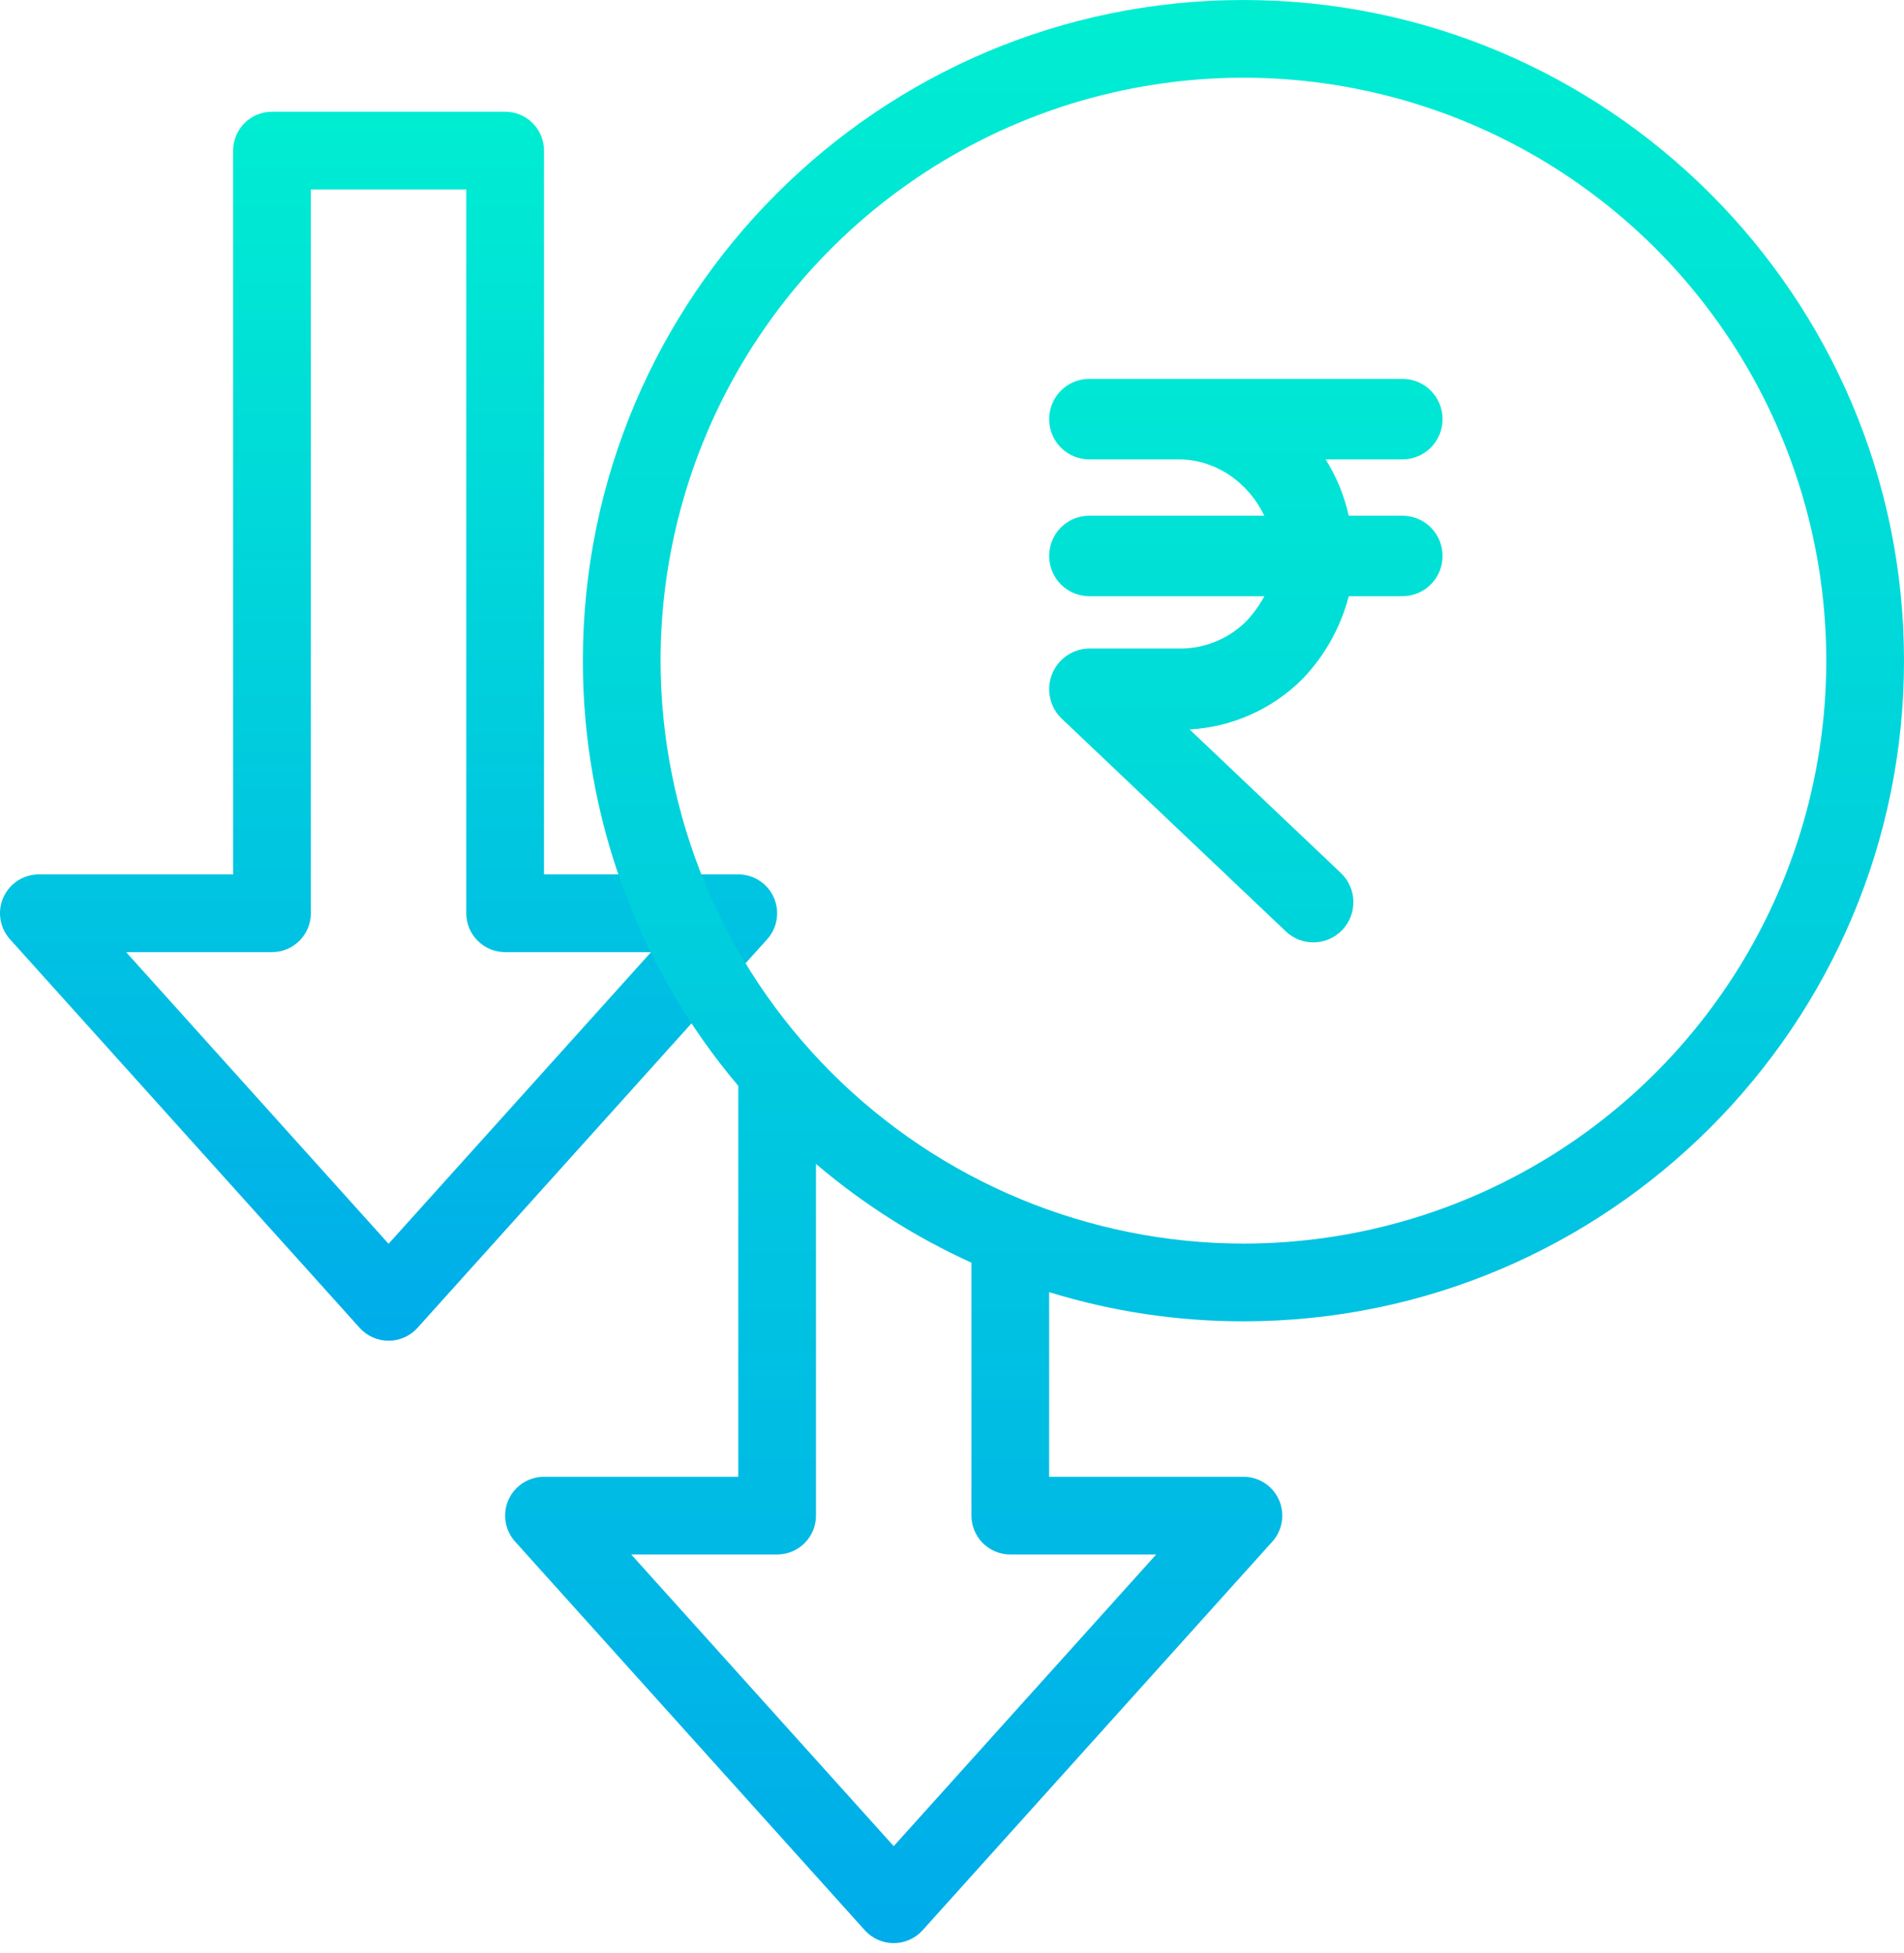
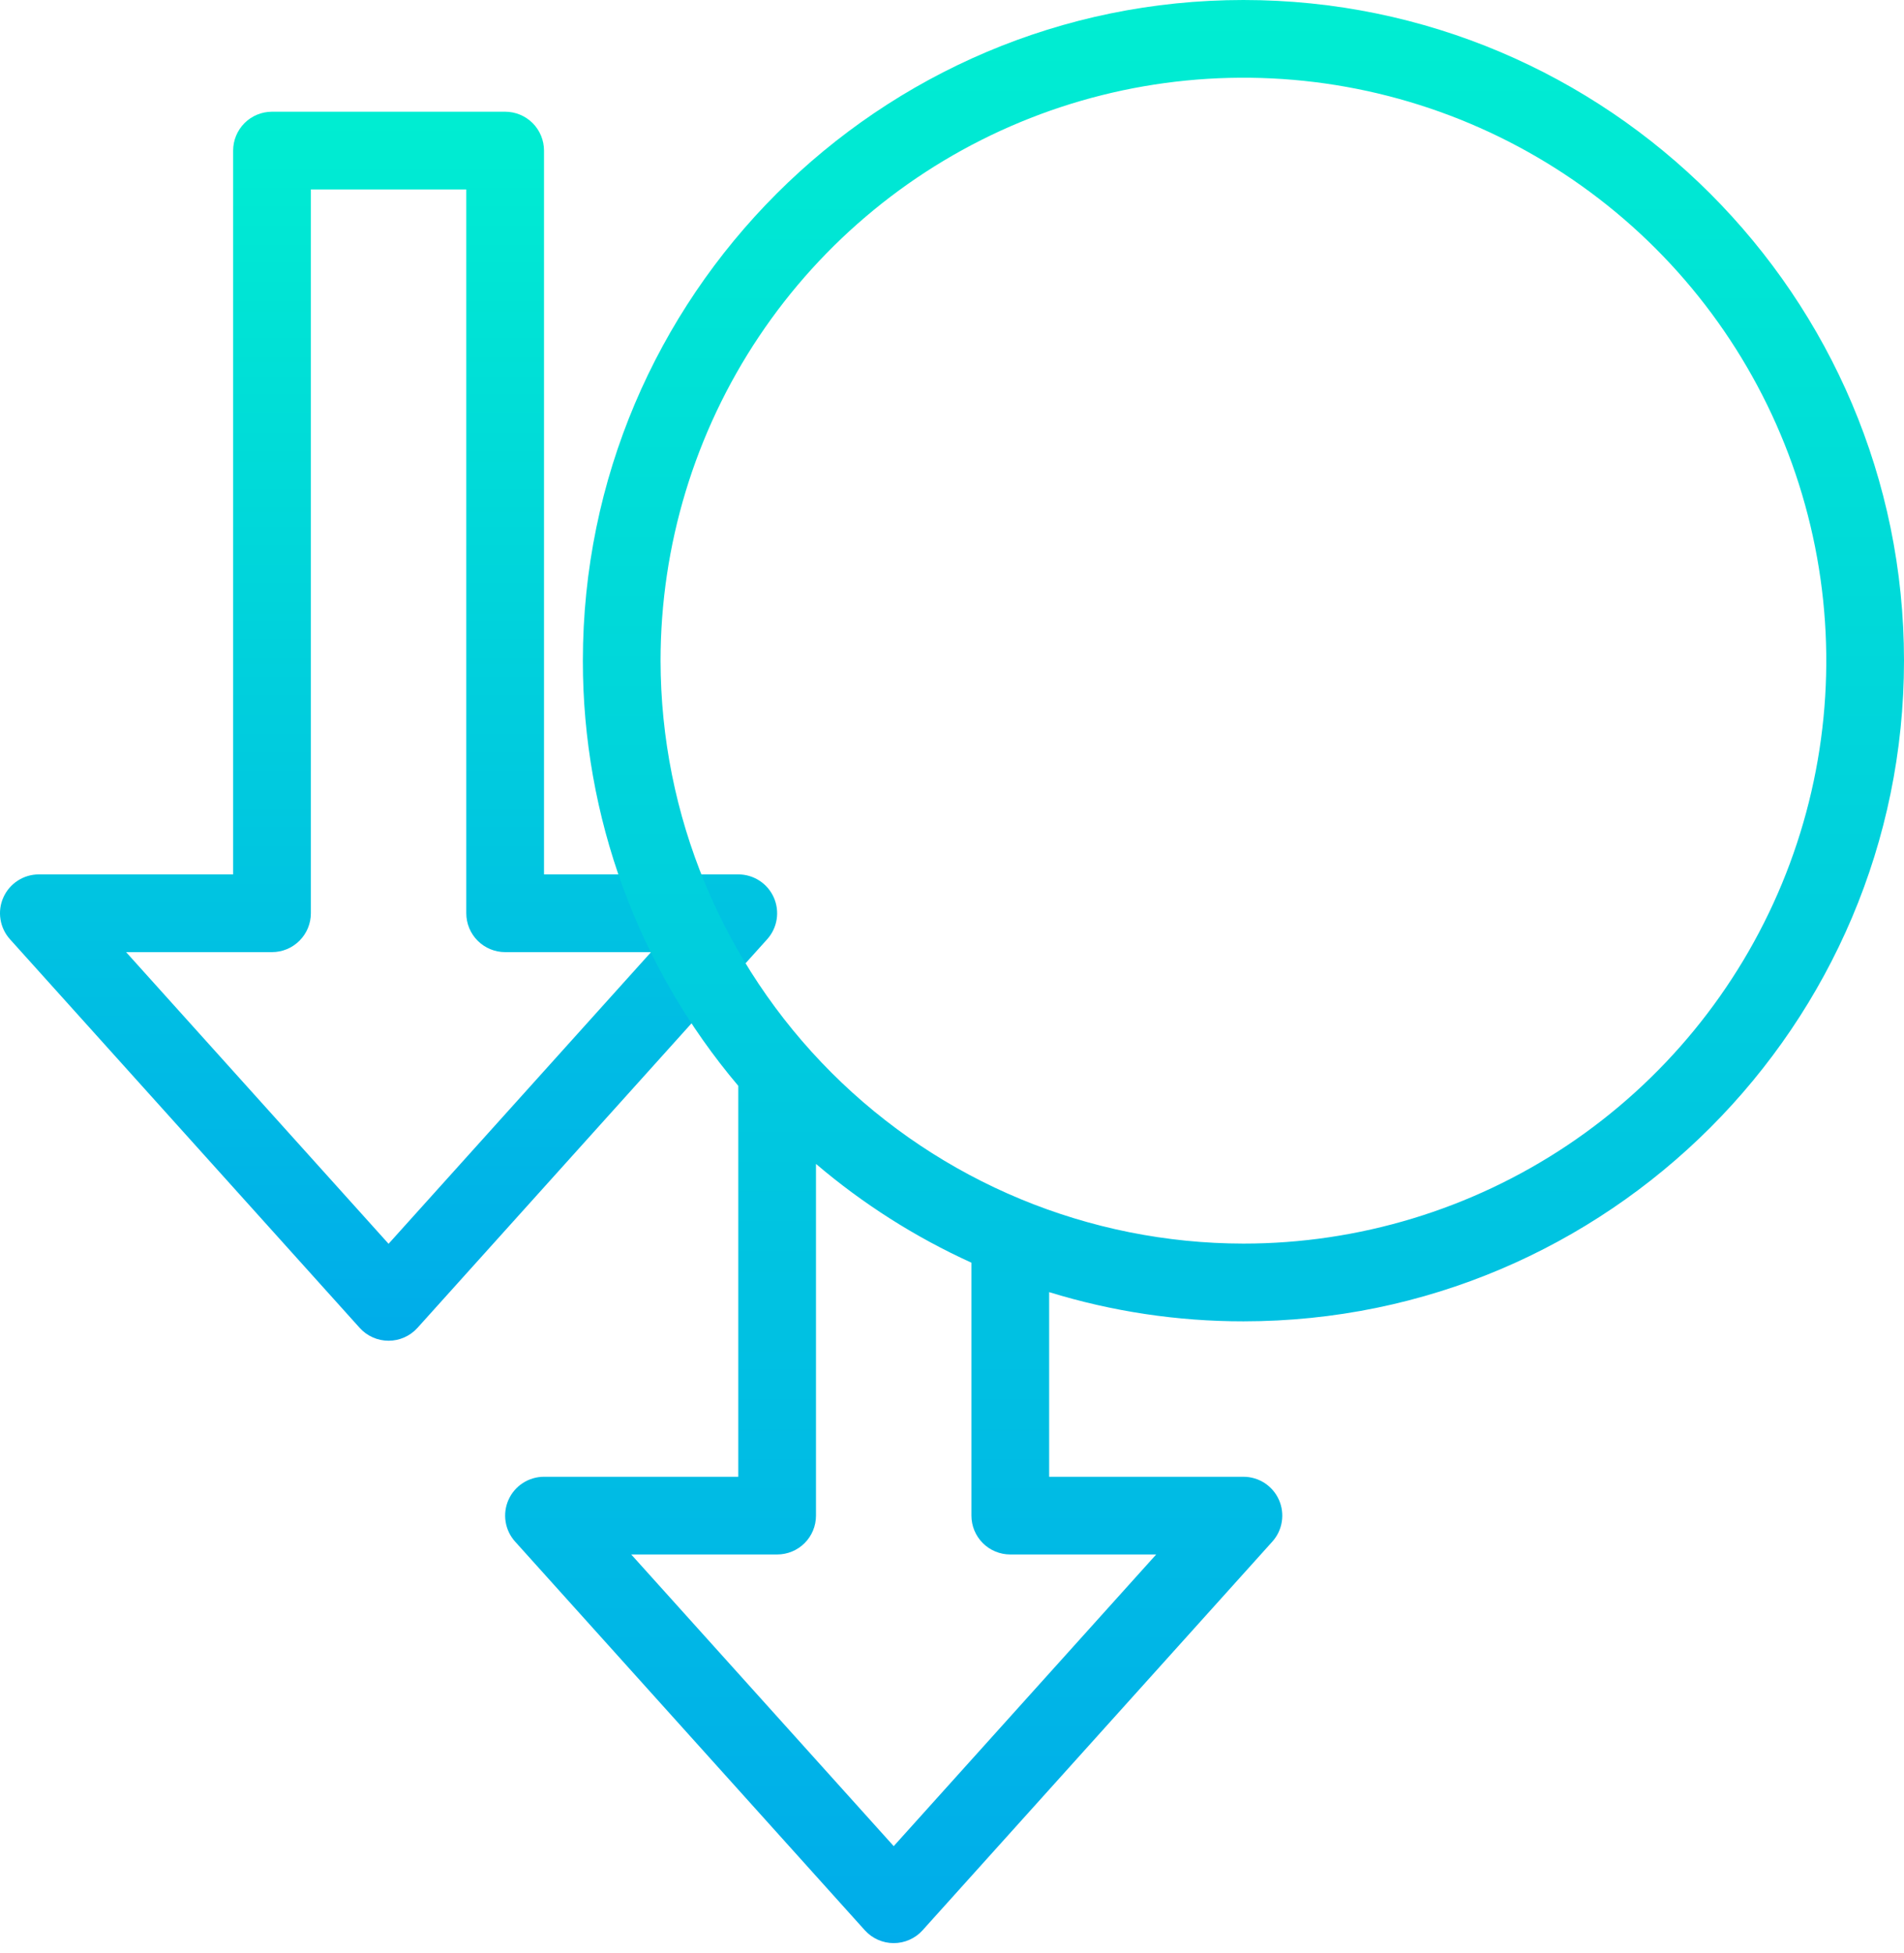
<svg xmlns="http://www.w3.org/2000/svg" width="78" height="80" viewBox="0 0 78 80" fill="none">
  <path d="M31.699 36.76C31.574 36.479 31.37 36.24 31.112 36.073C30.854 35.905 30.553 35.816 30.245 35.816H22.286V6.168C22.286 5.746 22.118 5.341 21.82 5.042C21.521 4.744 21.116 4.576 20.694 4.576H11.143C10.721 4.576 10.316 4.744 10.017 5.042C9.719 5.341 9.551 5.746 9.551 6.168V35.816H1.592C1.284 35.816 0.983 35.905 0.725 36.073C0.467 36.24 0.263 36.479 0.138 36.76C0.012 37.041 -0.029 37.353 0.02 37.657C0.068 37.961 0.203 38.244 0.409 38.473L14.735 54.391C14.884 54.557 15.067 54.69 15.271 54.78C15.475 54.871 15.695 54.918 15.918 54.918C16.142 54.918 16.362 54.871 16.566 54.78C16.77 54.69 16.952 54.557 17.102 54.391L31.428 38.473C31.634 38.244 31.769 37.961 31.817 37.657C31.865 37.353 31.824 37.041 31.699 36.76ZM15.918 50.947L5.166 39H11.143C11.565 39 11.97 38.832 12.268 38.533C12.567 38.235 12.735 37.83 12.735 37.408V7.76H19.102V37.408C19.102 37.83 19.27 38.235 19.568 38.533C19.867 38.832 20.272 39 20.694 39H26.671L15.918 50.947Z" fill="url(#paint0_linear_6422_2102)" />
  <path d="M50.939 54.123C65.86 54.123 78 41.983 78 27.061C78 12.14 65.86 0 50.939 0C36.017 0 23.878 12.14 23.878 27.061C23.872 33.437 26.128 39.609 30.245 44.478V60.49H22.286C21.978 60.49 21.677 60.579 21.419 60.746C21.16 60.914 20.956 61.153 20.831 61.434C20.706 61.715 20.665 62.026 20.713 62.33C20.761 62.634 20.896 62.917 21.102 63.146L35.428 79.065C35.578 79.231 35.76 79.364 35.964 79.454C36.168 79.545 36.389 79.592 36.612 79.592C36.836 79.592 37.056 79.545 37.26 79.454C37.464 79.364 37.647 79.231 37.796 79.065L52.123 63.146C52.328 62.917 52.464 62.634 52.511 62.33C52.559 62.026 52.518 61.715 52.393 61.434C52.268 61.153 52.064 60.914 51.806 60.746C51.547 60.579 51.246 60.49 50.939 60.49H42.98V52.927C45.558 53.722 48.241 54.125 50.939 54.123ZM47.365 63.673L36.612 75.62L25.859 63.673H31.837C32.259 63.673 32.664 63.506 32.962 63.207C33.261 62.909 33.428 62.504 33.428 62.082V47.675C35.352 49.314 37.495 50.675 39.796 51.721V62.082C39.796 62.504 39.964 62.909 40.262 63.207C40.561 63.506 40.965 63.673 41.388 63.673H47.365ZM27.061 27.061C27.061 22.339 28.462 17.722 31.085 13.796C33.709 9.869 37.438 6.808 41.801 5.001C46.164 3.194 50.965 2.721 55.597 3.642C60.229 4.564 64.483 6.838 67.823 10.177C71.162 13.517 73.436 17.771 74.357 22.403C75.279 27.035 74.806 31.836 72.999 36.199C71.191 40.562 68.131 44.291 64.204 46.915C60.278 49.538 55.661 50.939 50.939 50.939C44.608 50.932 38.539 48.414 34.062 43.937C29.586 39.461 27.068 33.392 27.061 27.061Z" fill="url(#paint1_linear_6422_2102)" />
-   <path d="M48.29 26.564H44.621C44.291 26.568 43.97 26.67 43.699 26.858C43.427 27.046 43.217 27.311 43.096 27.619C42.975 27.927 42.948 28.264 43.019 28.588C43.09 28.911 43.255 29.206 43.493 29.435L52.675 38.15C52.991 38.451 53.413 38.613 53.848 38.6C54.283 38.589 54.695 38.403 54.994 38.086C55.293 37.769 55.455 37.345 55.443 36.908C55.431 36.472 55.246 36.058 54.93 35.758L48.735 29.88C50.473 29.783 52.116 29.05 53.352 27.819C54.266 26.869 54.922 25.699 55.255 24.421H57.455C57.891 24.421 58.308 24.247 58.616 23.938C58.924 23.629 59.097 23.21 59.097 22.773C59.097 22.336 58.924 21.916 58.616 21.607C58.308 21.298 57.891 21.124 57.455 21.124H55.252C55.072 20.306 54.752 19.525 54.305 18.817H57.455C57.891 18.817 58.308 18.643 58.616 18.334C58.924 18.024 59.097 17.605 59.097 17.168C59.097 16.731 58.924 16.311 58.616 16.002C58.308 15.693 57.891 15.52 57.455 15.52H44.621C44.186 15.52 43.768 15.693 43.46 16.002C43.153 16.311 42.98 16.731 42.98 17.168C42.98 17.605 43.153 18.024 43.46 18.334C43.768 18.643 44.186 18.817 44.621 18.817H48.29C49.837 18.817 51.173 19.805 51.793 21.124H44.621C44.186 21.124 43.768 21.298 43.46 21.607C43.153 21.916 42.98 22.336 42.98 22.773C42.98 23.21 43.153 23.629 43.46 23.938C43.768 24.247 44.186 24.421 44.621 24.421H51.798C51.59 24.802 51.334 25.153 51.035 25.467C50.673 25.823 50.243 26.103 49.772 26.292C49.301 26.48 48.797 26.573 48.29 26.564Z" fill="url(#paint2_linear_6422_2102)" />
  <defs>
    <linearGradient id="paint0_linear_6422_2102" x1="15.918" y1="3.449" x2="15.918" y2="55.094" gradientUnits="userSpaceOnUse">
      <stop stop-color="#00EFD1" />
      <stop offset="1" stop-color="#00ACEA" />
    </linearGradient>
    <linearGradient id="paint1_linear_6422_2102" x1="49.346" y1="-1.782" x2="49.346" y2="79.87" gradientUnits="userSpaceOnUse">
      <stop stop-color="#00EFD1" />
      <stop offset="1" stop-color="#00ACEA" />
    </linearGradient>
    <linearGradient id="paint2_linear_6422_2102" x1="51.038" y1="6.216" x2="51.038" y2="84.602" gradientUnits="userSpaceOnUse">
      <stop stop-color="#00EFD1" />
      <stop offset="1" stop-color="#00ACEA" />
    </linearGradient>
  </defs>
</svg>